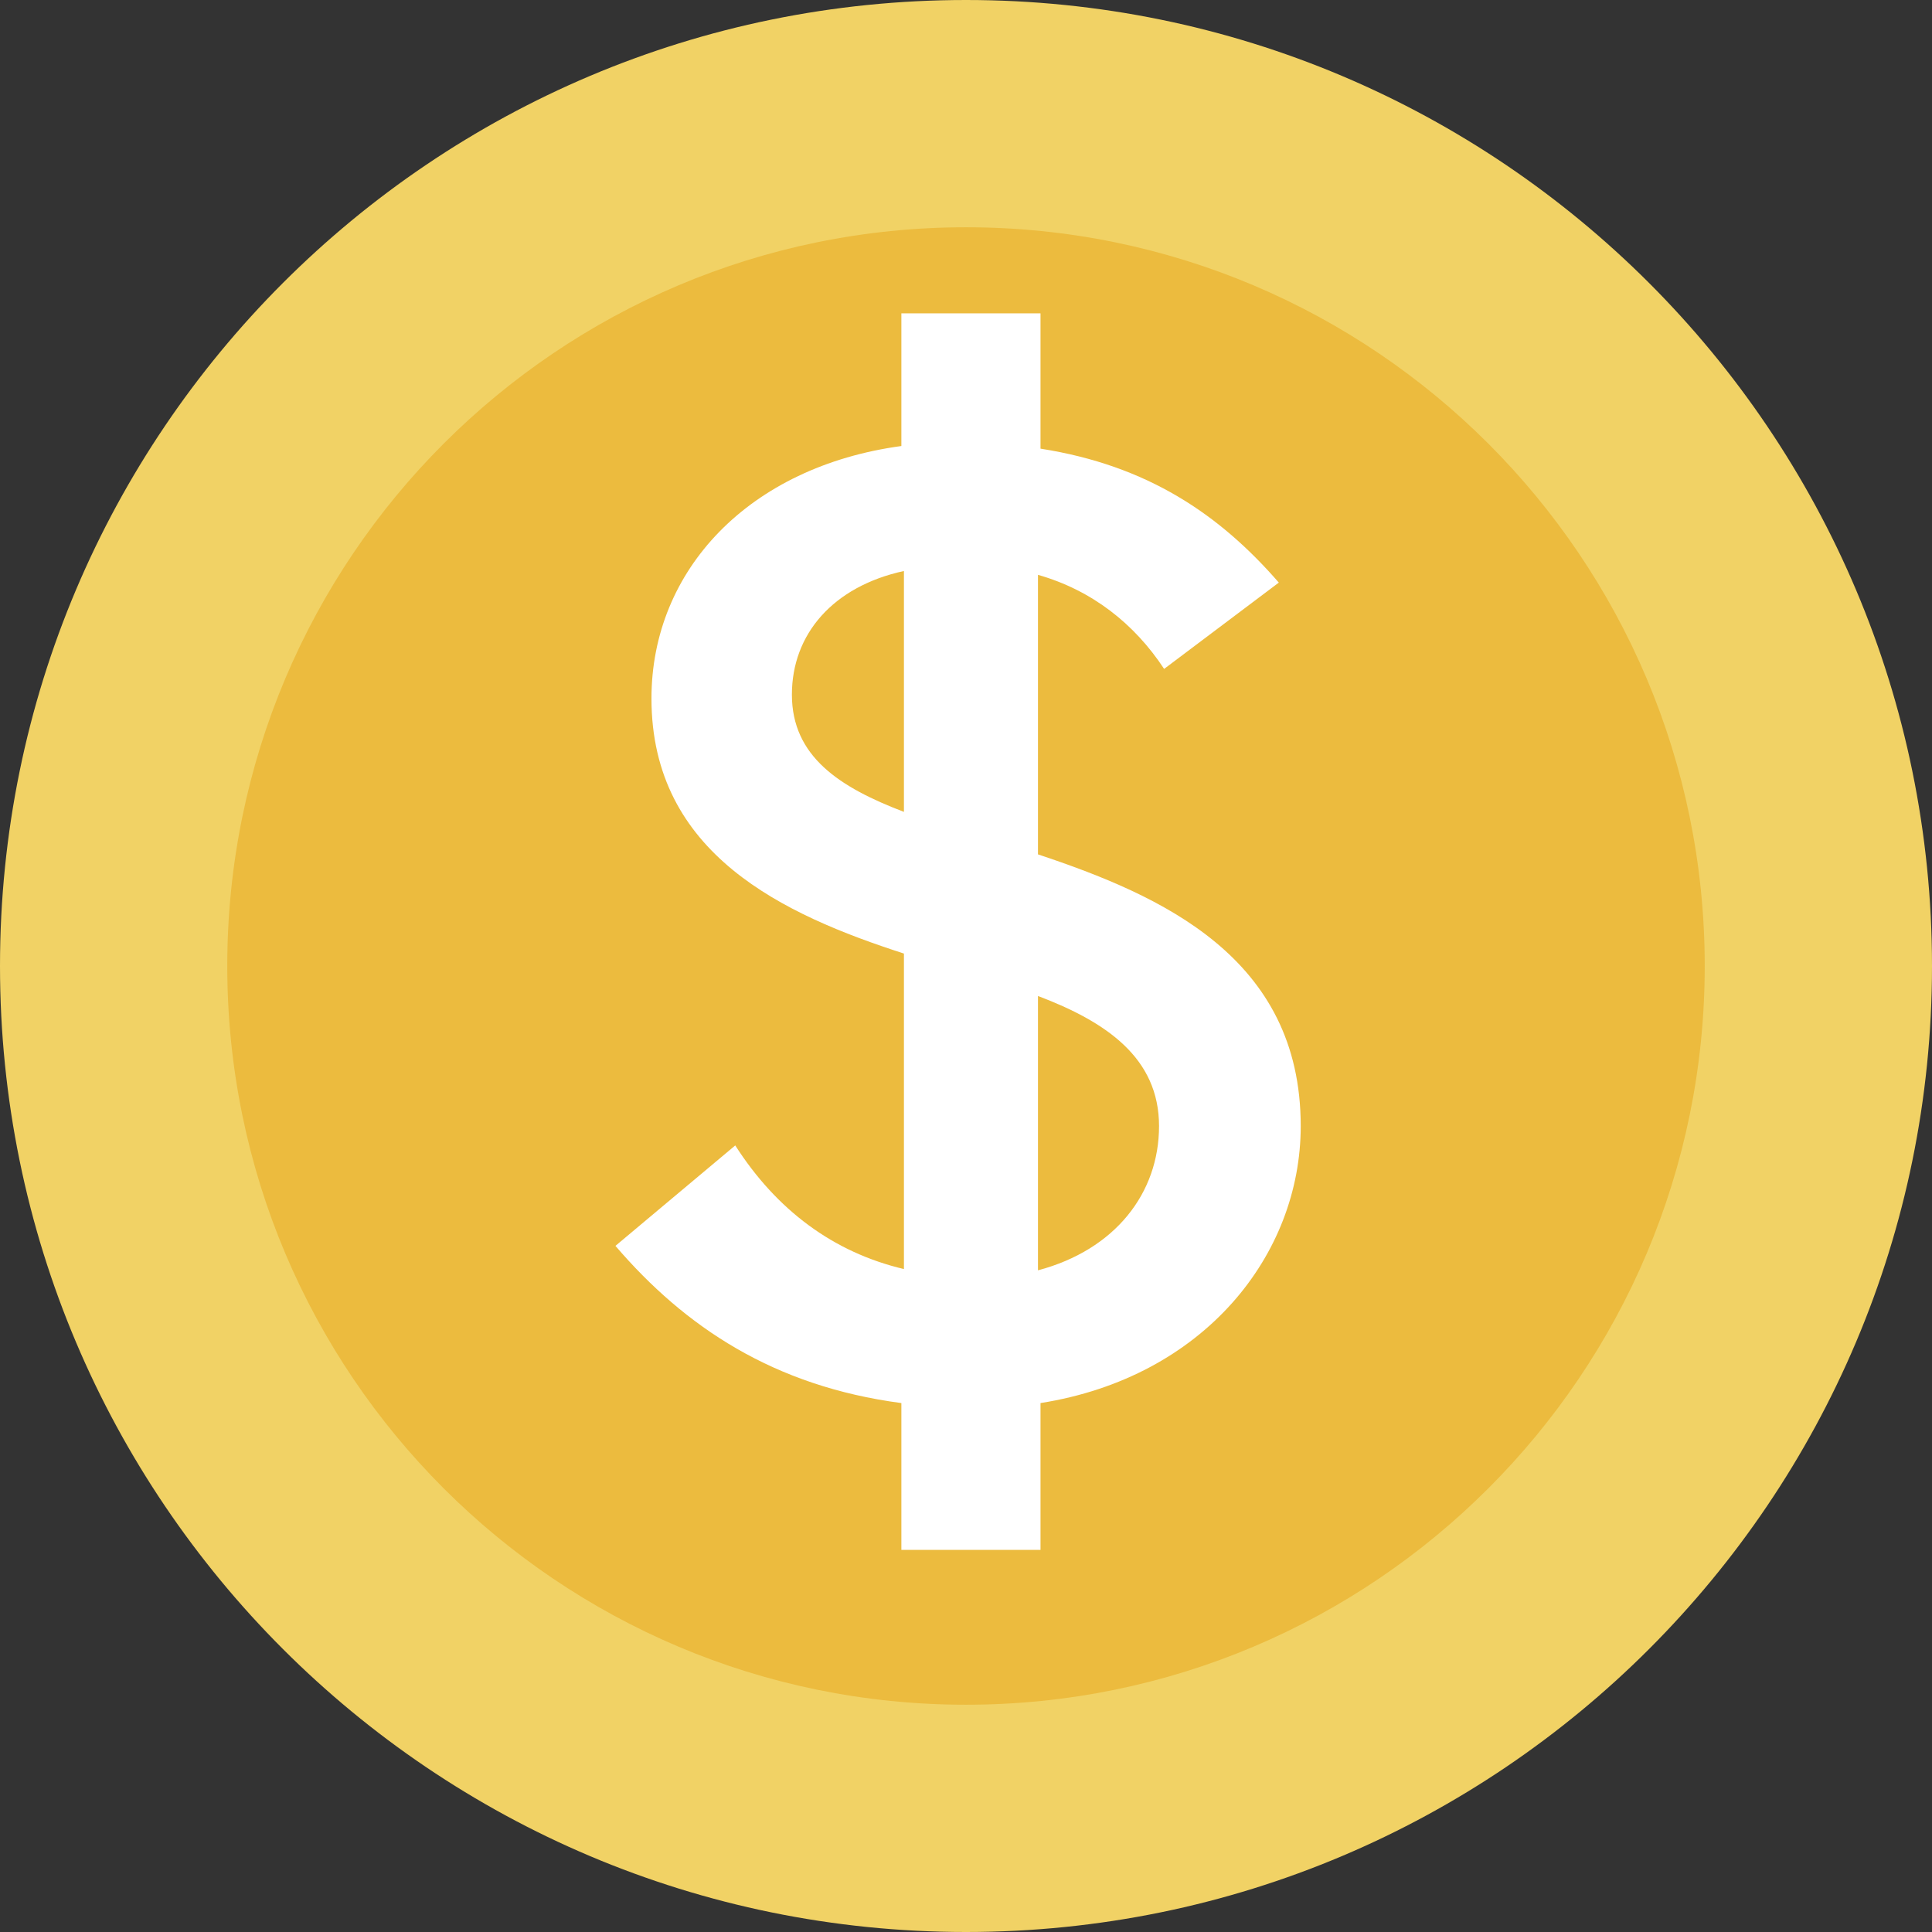
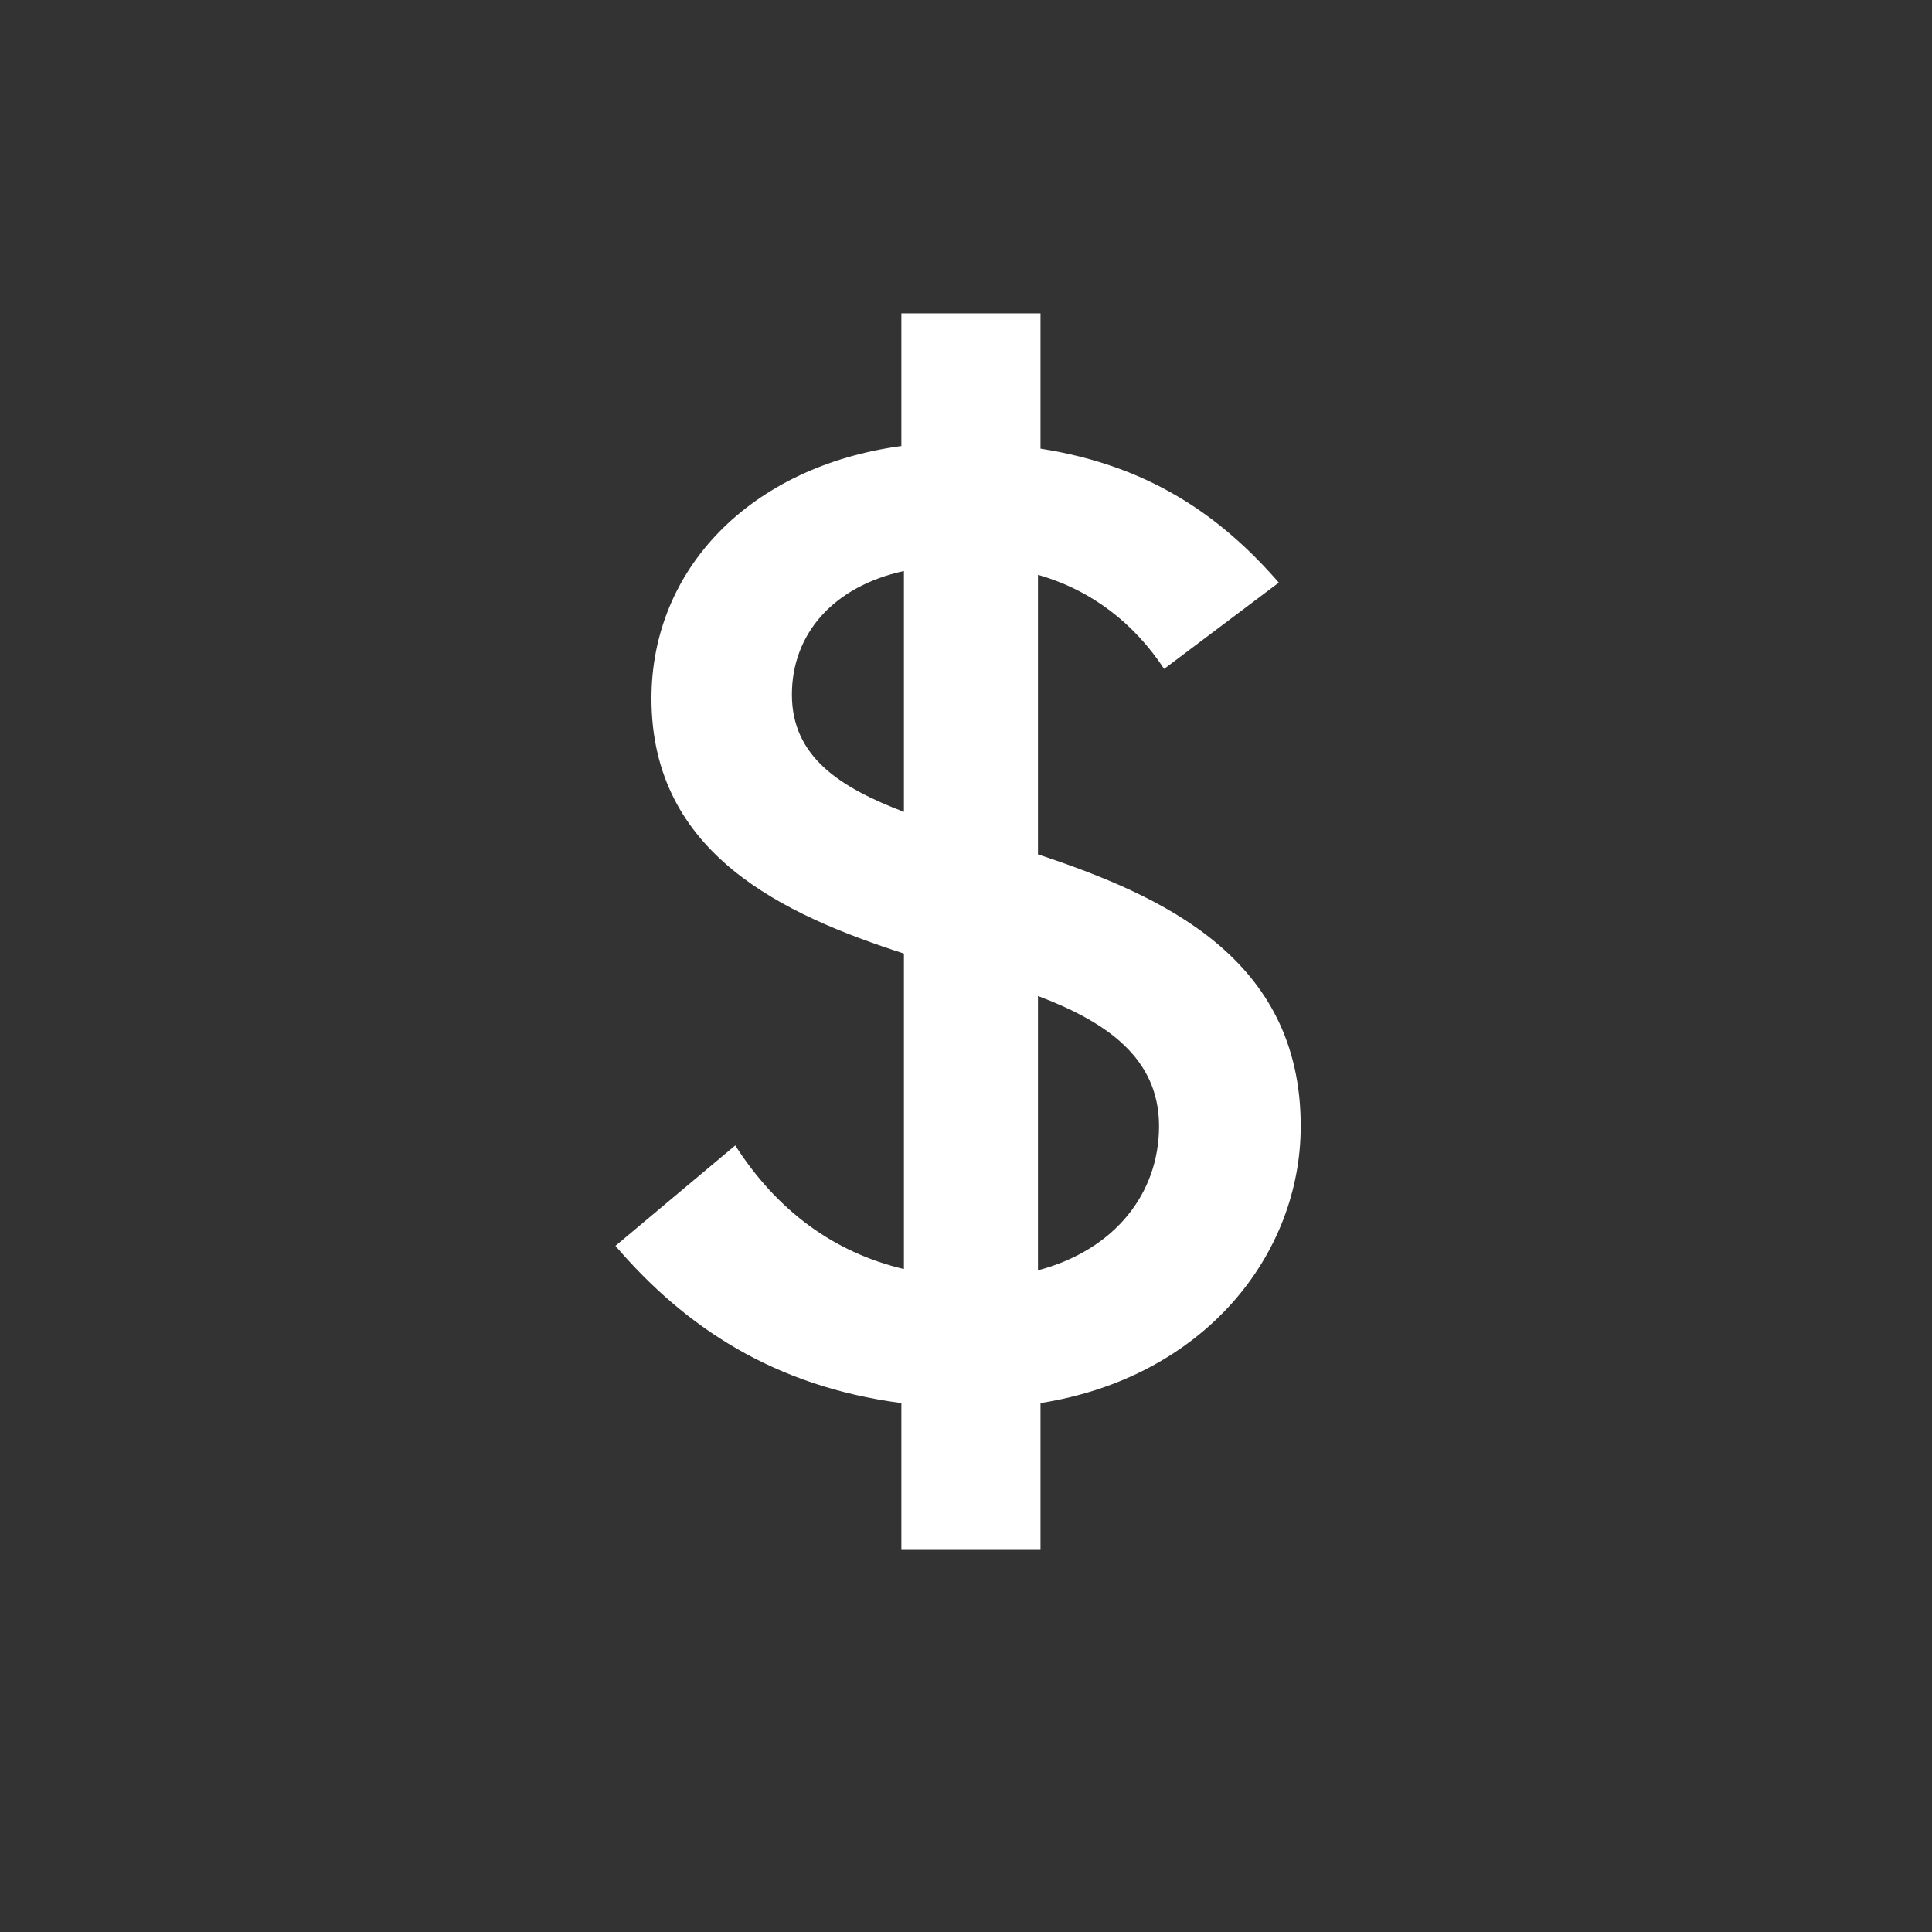
<svg xmlns="http://www.w3.org/2000/svg" width="71px" height="71px" viewBox="0 0 71 71" version="1.1">
  <rect x="0" y="0" width="71" height="71" fill="#333333" stroke="none" />
  <g id="surface1">
-     <path style=" stroke:none;fill-rule:nonzero;fill:rgb(94.51%,82.353%,39.608%);fill-opacity:1;" d="M 71 35.5 C 71 55.105 55.105 71 35.5 71 C 15.895 71 0 55.105 0 35.5 C 0 15.895 15.895 0 35.5 0 C 55.105 0 71 15.895 71 35.5 Z M 71 35.5 " />
-     <path style=" stroke:none;fill-rule:nonzero;fill:rgb(92.549%,73.333%,24.314%);fill-opacity:1;" d="M 62.648 35.5 C 62.648 50.492 50.492 62.648 35.5 62.648 C 20.508 62.648 8.352 50.492 8.352 35.5 C 8.352 20.508 20.508 8.352 35.5 8.352 C 50.492 8.352 62.648 20.508 62.648 35.5 Z M 62.648 35.5 " />
    <path style=" stroke:none;fill-rule:nonzero;fill:rgb(100%,100%,100%);fill-opacity:1;" d="M 47.801 41.383 C 47.801 35.184 42.688 32.91 38.145 31.398 L 38.145 21.125 C 40.133 21.691 41.691 22.926 42.781 24.582 L 46.996 21.41 C 44.816 18.902 42.168 17.102 38.238 16.488 L 38.238 11.516 L 33.125 11.516 L 33.125 16.391 C 27.539 17.148 23.941 20.938 23.941 25.668 C 23.941 31.398 28.82 33.621 33.219 35.043 L 33.219 46.637 C 30.617 46.023 28.535 44.461 27.02 42.094 L 22.617 45.785 C 25.176 48.77 28.441 50.945 33.125 51.562 L 33.125 56.957 L 38.238 56.957 L 38.238 51.562 C 44.25 50.613 47.801 46.117 47.801 41.383 Z M 42.594 41.383 C 42.594 43.844 40.984 45.93 38.145 46.684 L 38.145 36.602 C 40.652 37.551 42.594 38.875 42.594 41.383 Z M 29.102 25.527 C 29.102 23.301 30.617 21.551 33.219 20.984 L 33.219 29.836 C 30.855 28.934 29.102 27.801 29.102 25.527 Z M 29.102 25.527 " />
  </g>
</svg>